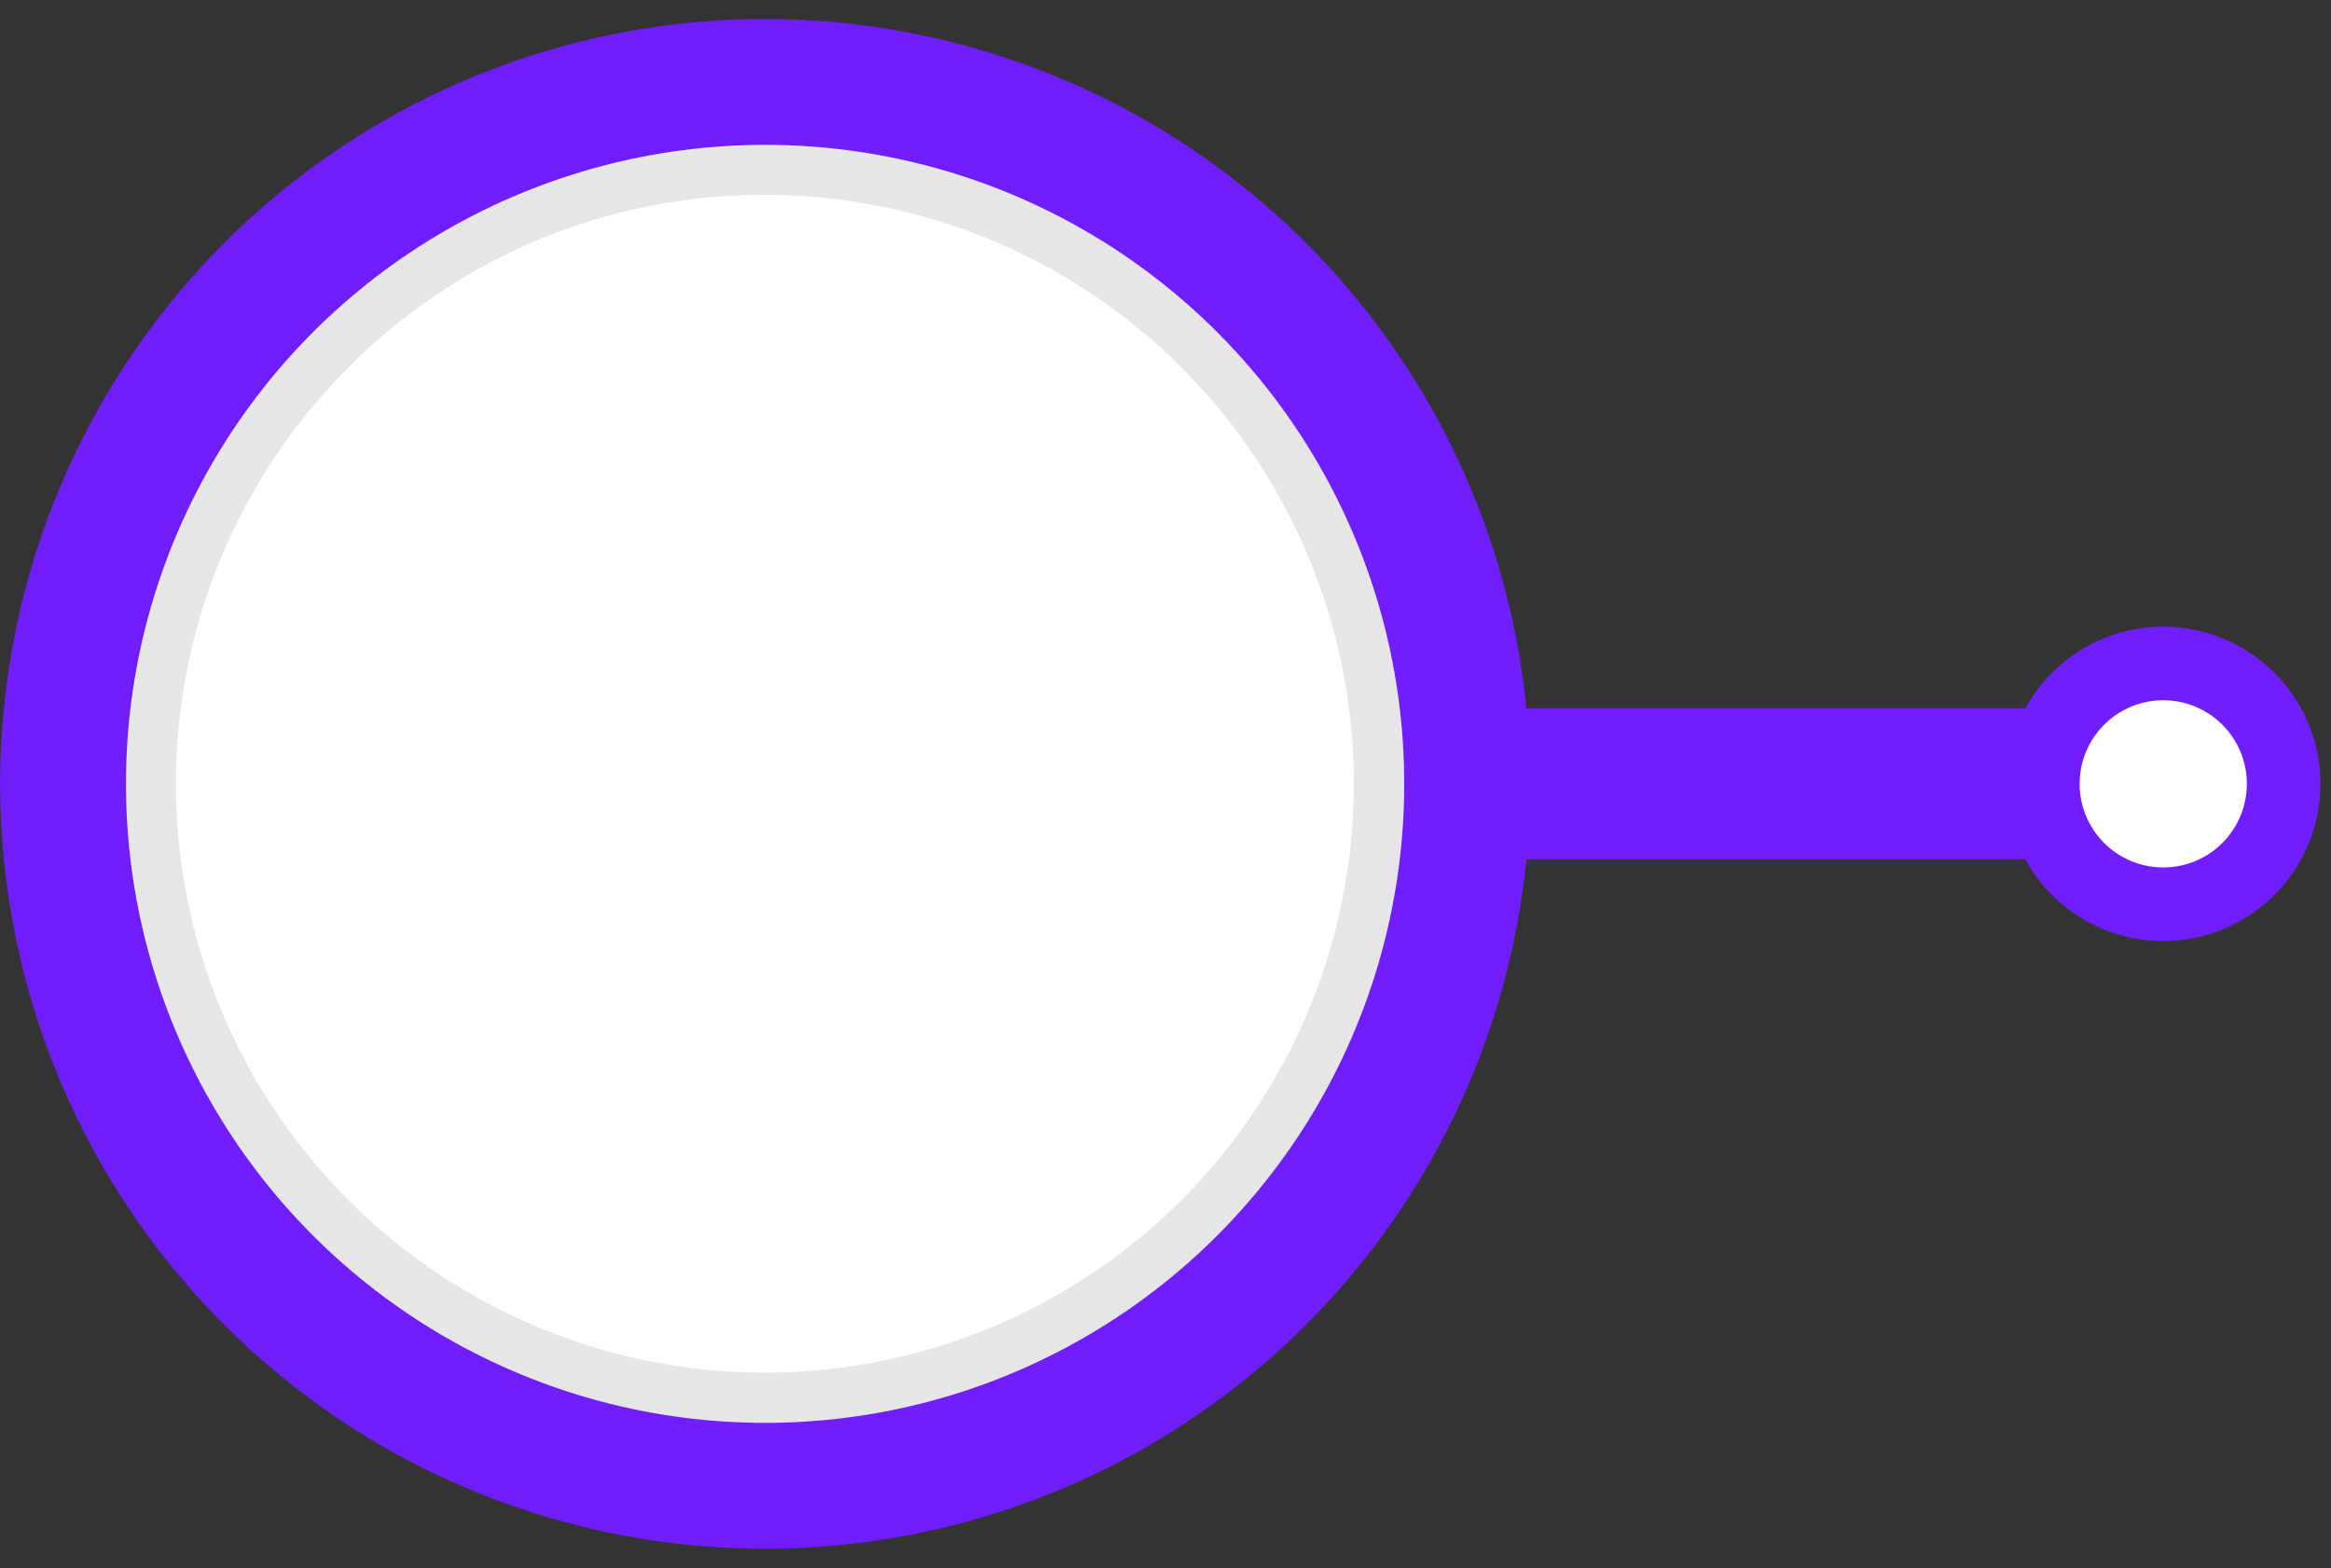
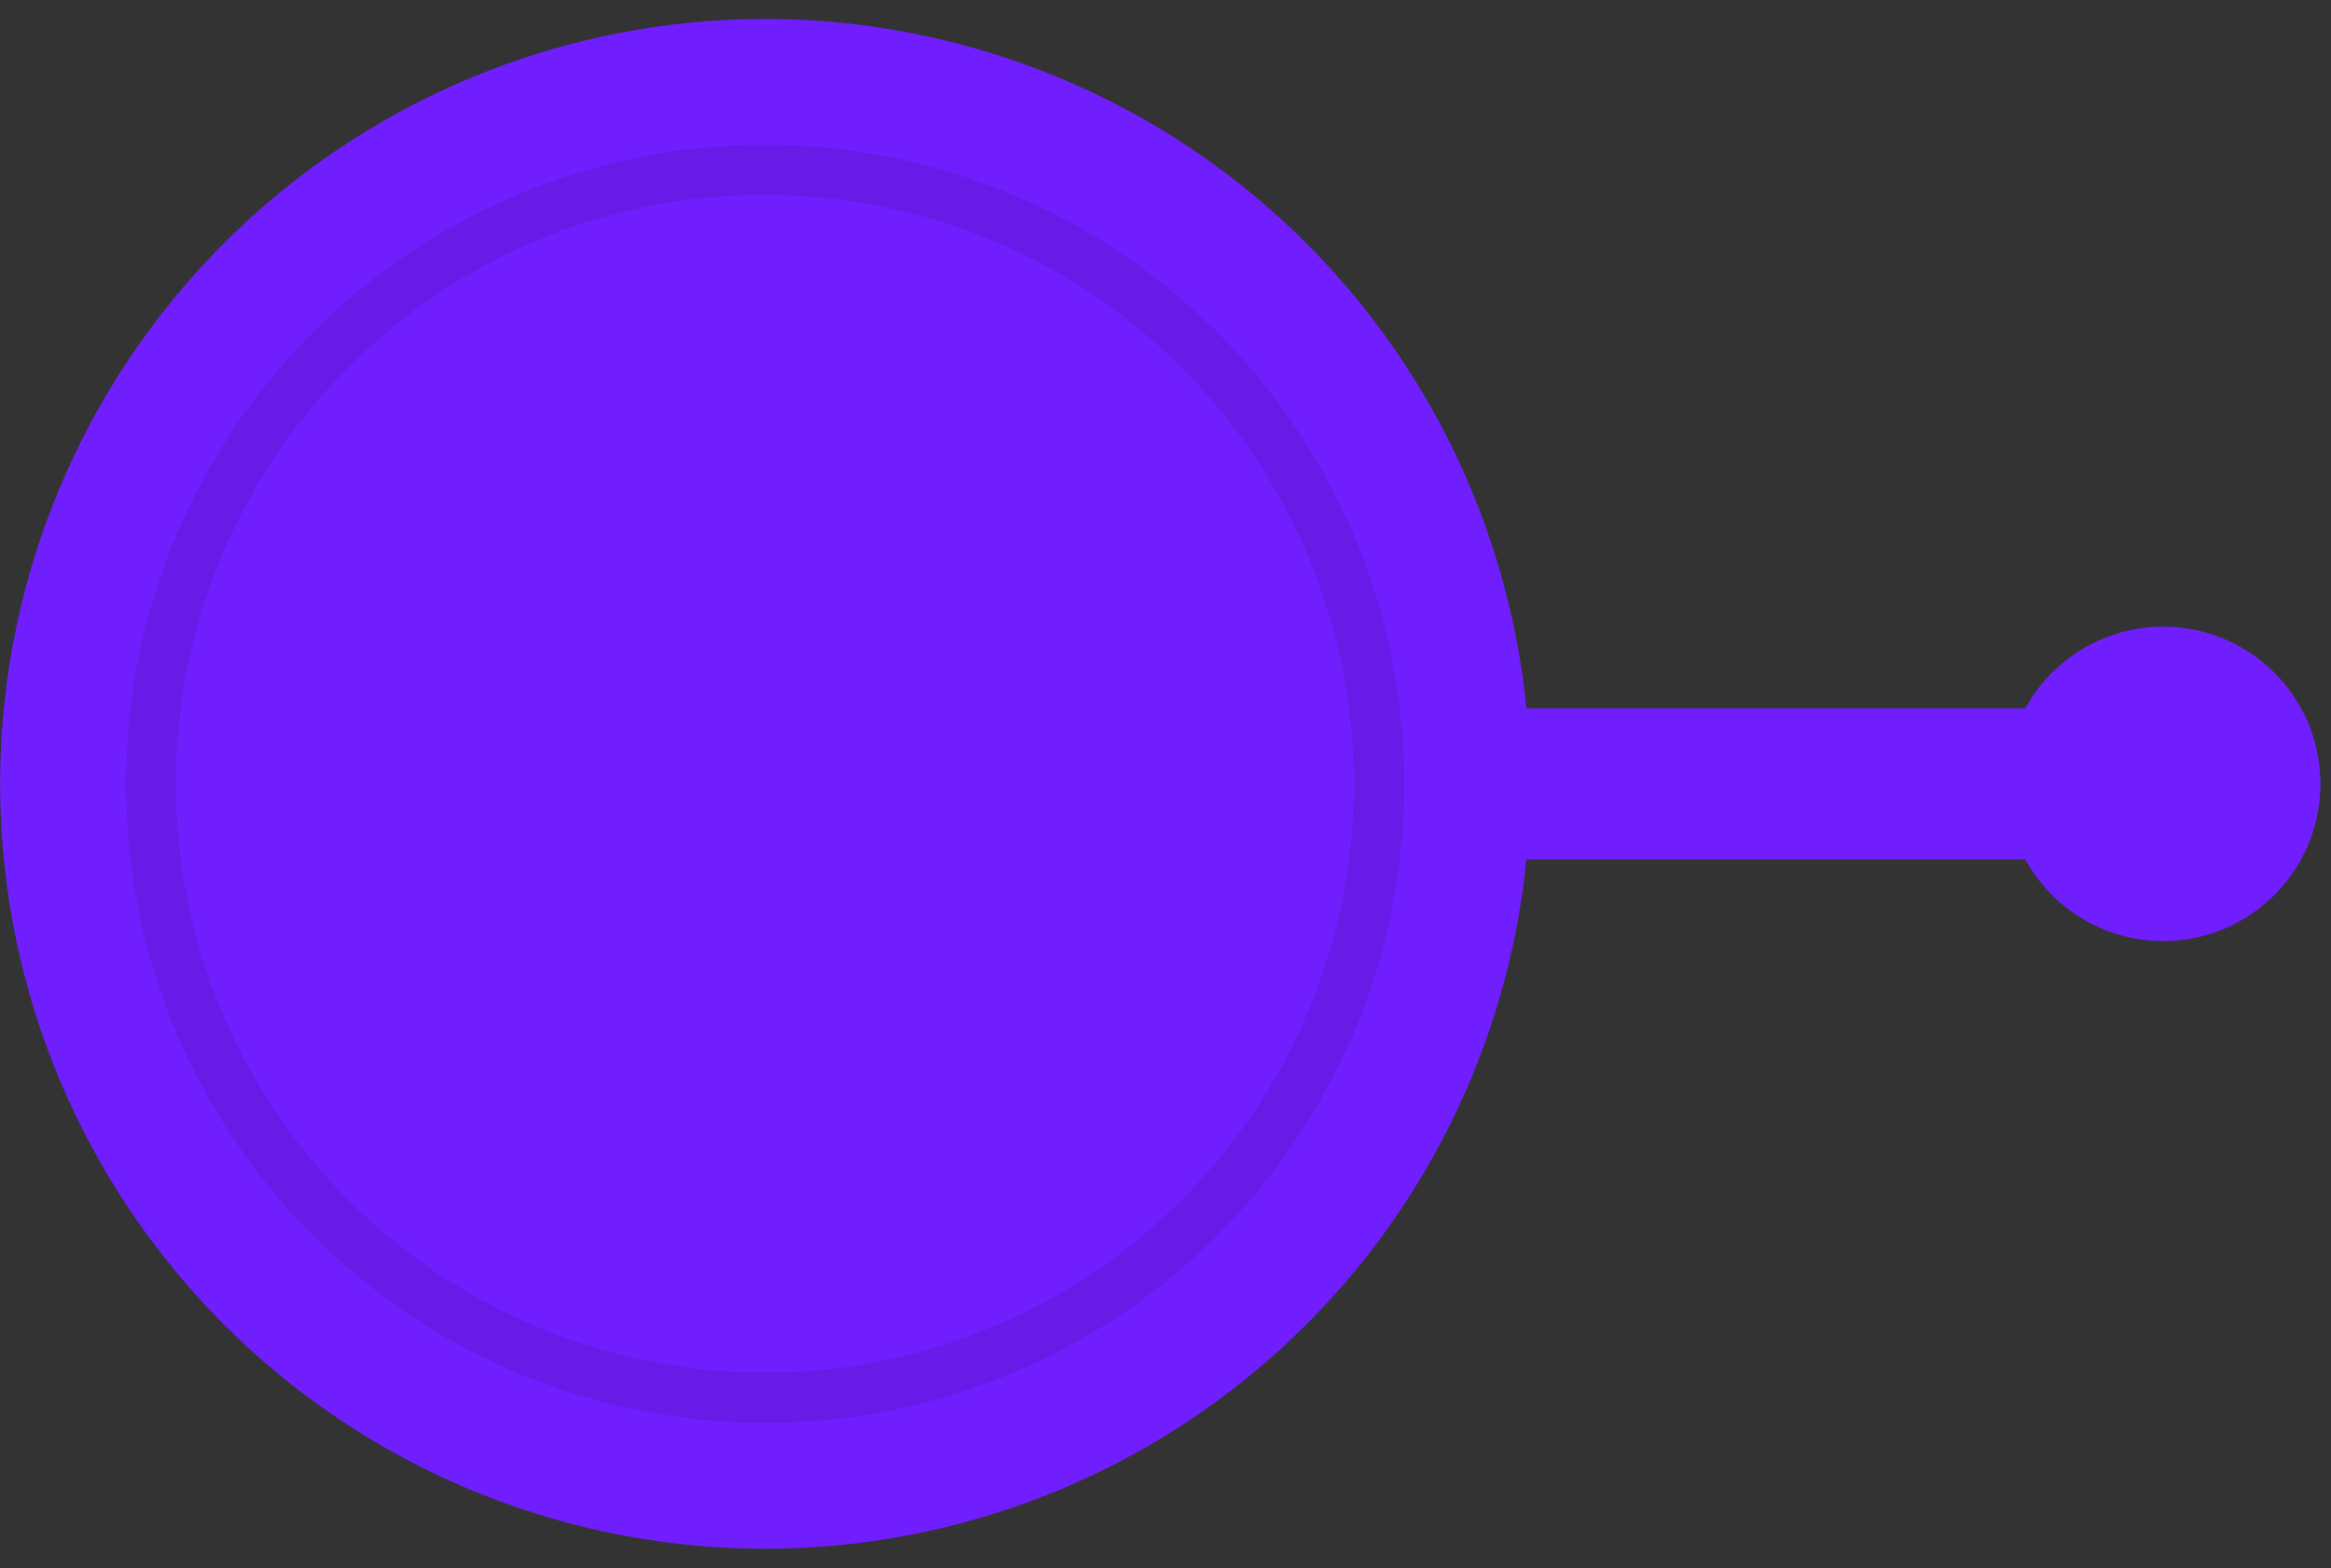
<svg xmlns="http://www.w3.org/2000/svg" data-name="Layer 1" fill="#000000" height="313.5" preserveAspectRatio="xMidYMid meet" version="1" viewBox="18.1 93.3 465.9 313.5" width="465.9" zoomAndPan="magnify">
  <rect x="18.1" y="93.3" width="465.9" height="313.5" fill="#333333" stroke="none" />
  <g id="change1_1">
    <path d="M450.47,218.58a31.42,31.42,0,0,0-27.56,16.32H323.18a152.9,152.9,0,1,0,0,30.2h99.73a31.42,31.42,0,1,0,27.56-46.52Z" fill="#711eff" />
  </g>
  <g id="change2_1">
-     <circle cx="171.02" cy="250" fill="#ffffff" r="127.74" />
-   </g>
+     </g>
  <g id="change3_1">
    <path d="M171,132.26a117.72,117.72,0,1,1-83.26,34.48A117,117,0,0,1,171,132.26m0-10A127.74,127.74,0,1,0,298.76,250,127.74,127.74,0,0,0,171,122.26Z" fill="inherit" opacity="0.1" />
  </g>
  <g id="change2_2">
-     <circle cx="450.47" cy="250" fill="#ffffff" r="16.71" />
-   </g>
+     </g>
</svg>